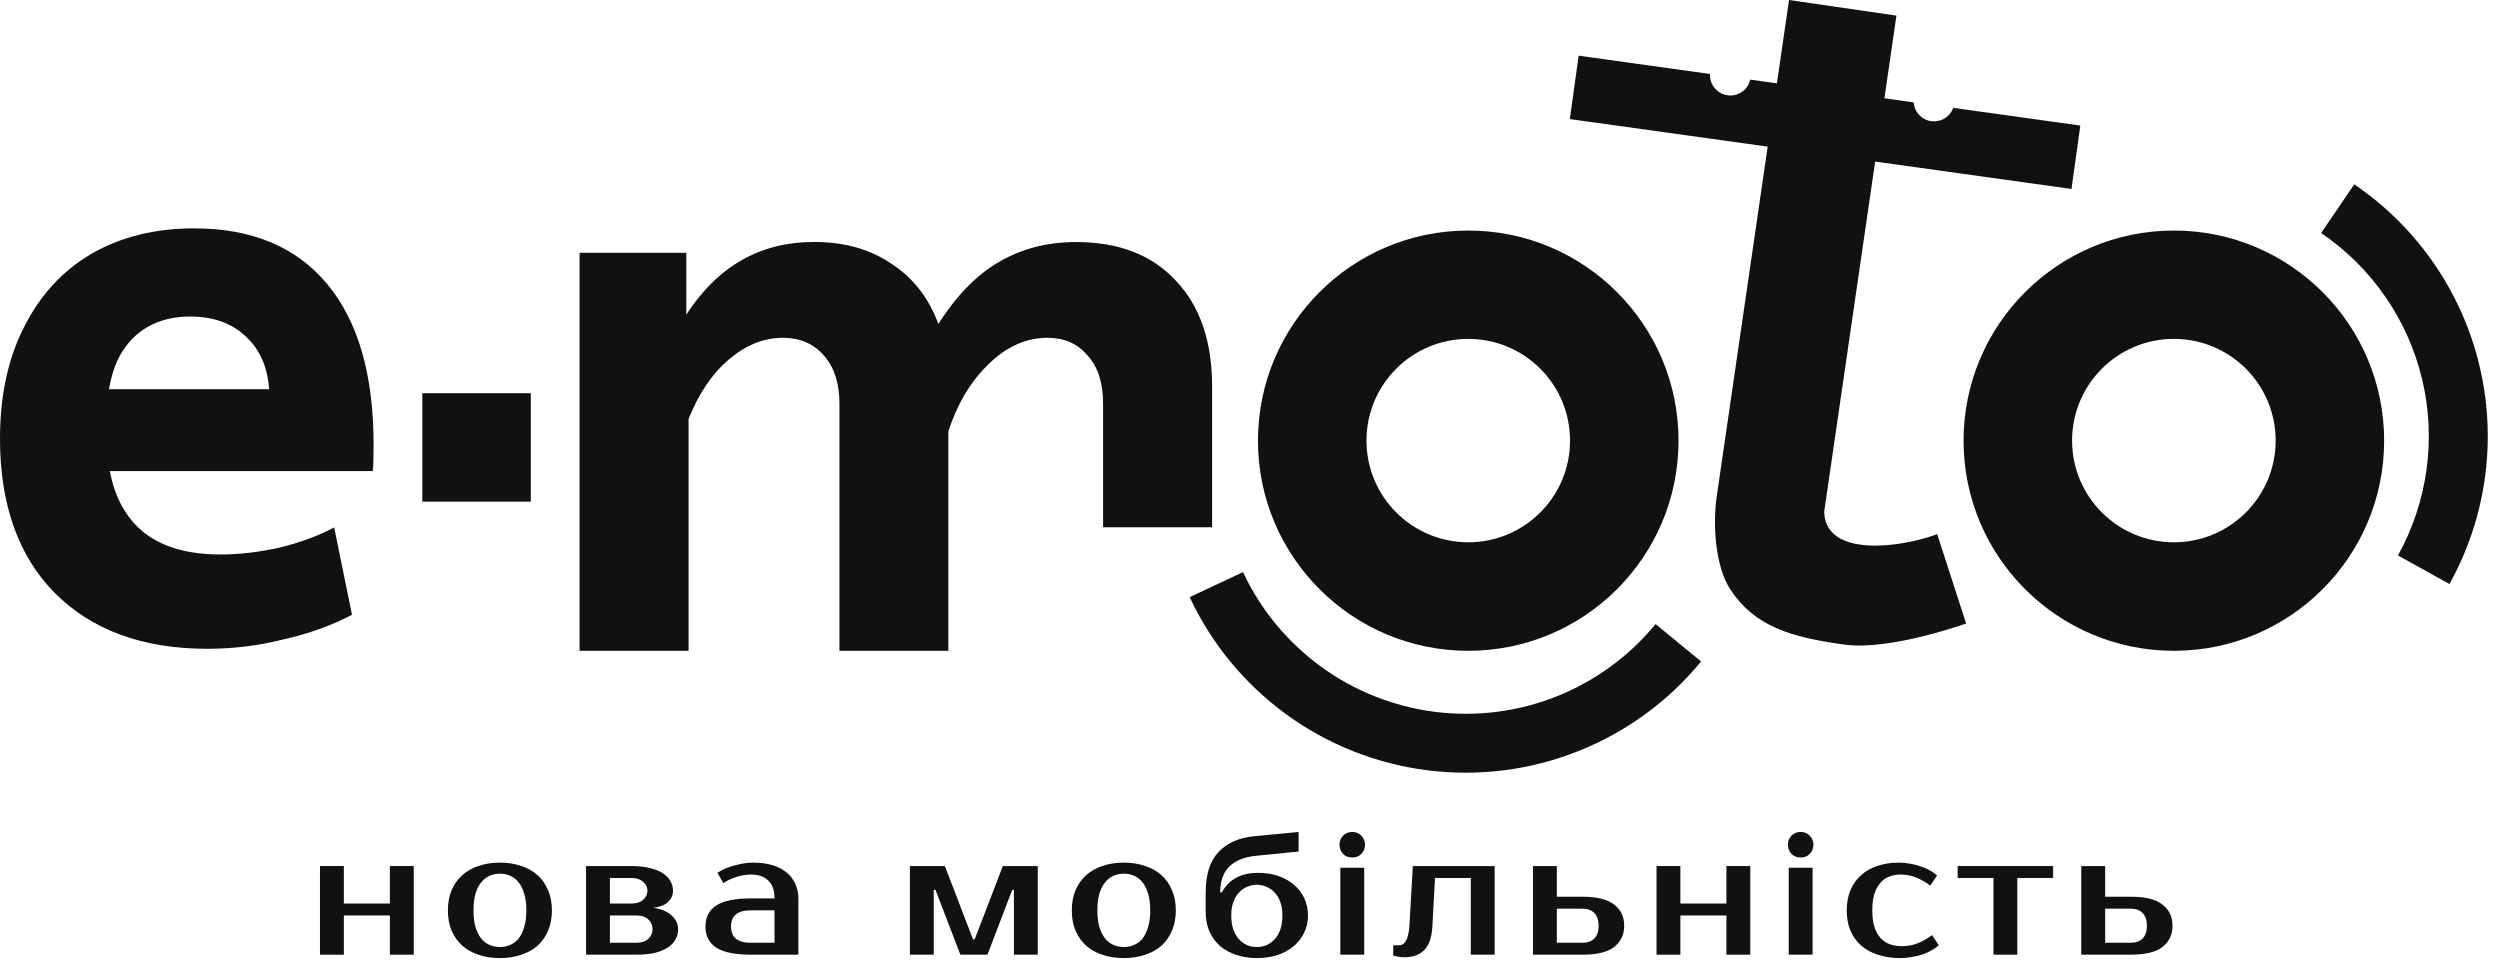
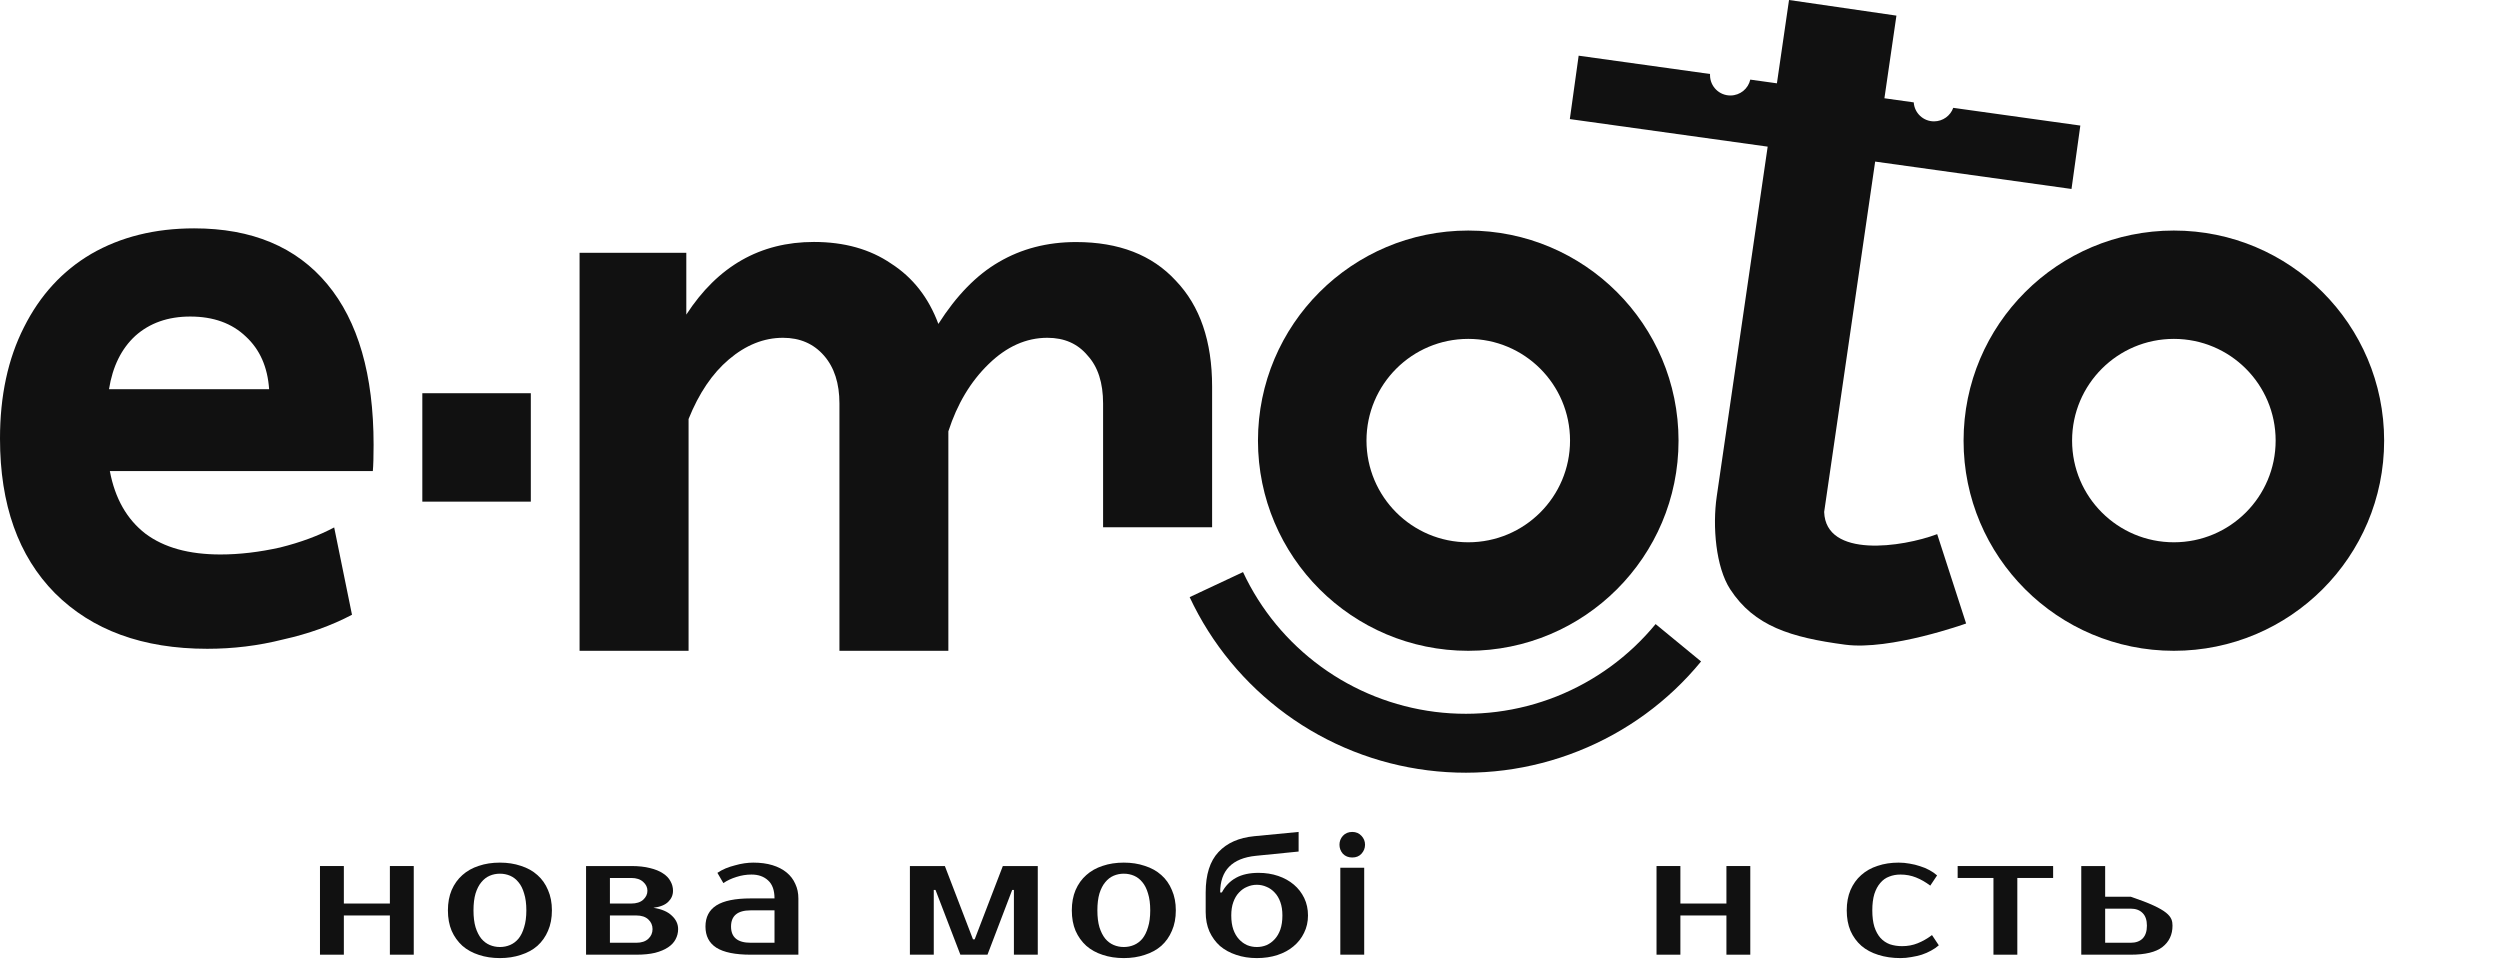
<svg xmlns="http://www.w3.org/2000/svg" width="128" height="50" viewBox="0 0 128 50" fill="none">
  <path fill-rule="evenodd" clip-rule="evenodd" d="M111.302 33.321C117.249 33.321 122.068 28.505 122.068 22.562C122.068 16.62 117.249 11.804 111.302 11.804C105.355 11.804 100.535 16.62 100.535 22.562C100.531 28.501 105.355 33.321 111.302 33.321ZM111.302 27.765C114.181 27.765 116.513 25.435 116.513 22.558C116.513 19.681 114.181 17.351 111.302 17.351C108.423 17.351 106.091 19.681 106.091 22.558C106.091 25.435 108.423 27.765 111.302 27.765Z" fill="#111111" />
  <path d="M10.612 33.218C7.311 33.218 4.712 32.267 2.81 30.367C0.938 28.471 0 25.835 0 22.455C0 20.266 0.409 18.366 1.226 16.757C2.044 15.123 3.193 13.868 4.673 12.999C6.179 12.13 7.935 11.692 9.94 11.692C12.897 11.692 15.169 12.642 16.752 14.543C18.336 16.443 19.128 19.187 19.128 22.773C19.128 23.379 19.115 23.827 19.089 24.119H5.624C5.887 25.517 6.494 26.587 7.445 27.323C8.396 28.036 9.674 28.389 11.287 28.389C12.264 28.389 13.28 28.268 14.338 28.032C15.393 27.77 16.318 27.426 17.11 27.004L18.022 31.476C16.968 32.031 15.793 32.452 14.498 32.74C13.224 33.063 11.933 33.218 10.612 33.218ZM13.779 19.926C13.701 18.791 13.306 17.897 12.591 17.235C11.877 16.551 10.93 16.207 9.738 16.207C8.602 16.207 7.664 16.538 6.928 17.196C6.214 17.854 5.766 18.765 5.581 19.926H13.779Z" fill="#111111" />
  <path d="M29.674 12.943H35.139V16.108C36.748 13.627 38.926 12.388 41.671 12.388C43.229 12.388 44.55 12.758 45.63 13.498C46.74 14.212 47.545 15.239 48.044 16.585C48.969 15.136 49.998 14.078 51.134 13.42C52.296 12.737 53.617 12.393 55.093 12.393C57.283 12.393 58.987 13.051 60.201 14.371C61.44 15.665 62.06 17.471 62.06 19.793V26.996H56.478V20.657C56.478 19.604 56.216 18.783 55.687 18.206C55.183 17.6 54.499 17.295 53.625 17.295C52.545 17.295 51.538 17.742 50.617 18.641C49.692 19.539 49.008 20.683 48.556 22.085V33.321H42.979V20.657C42.979 19.63 42.717 18.813 42.188 18.206C41.658 17.6 40.961 17.295 40.088 17.295C39.111 17.295 38.186 17.665 37.316 18.404C36.473 19.118 35.784 20.133 35.255 21.453V33.321H29.674V12.943Z" fill="#111111" />
  <path d="M21.623 25.684V20.133H27.178V25.684H21.623V25.684Z" fill="#111111" />
  <path fill-rule="evenodd" clip-rule="evenodd" d="M75.175 33.321C81.122 33.321 85.941 28.505 85.941 22.562C85.941 16.62 81.122 11.804 75.175 11.804C69.228 11.804 64.408 16.62 64.408 22.562C64.408 28.501 69.228 33.321 75.175 33.321ZM75.175 27.765C78.054 27.765 80.386 25.435 80.386 22.558C80.386 19.681 78.054 17.351 75.175 17.351C72.296 17.351 69.964 19.681 69.964 22.558C69.964 25.435 72.296 27.765 75.175 27.765Z" fill="#111111" />
  <path d="M60.91 30.573C62.025 32.959 63.729 35.023 65.859 36.576C67.989 38.128 70.481 39.113 73.093 39.44C75.709 39.771 78.364 39.431 80.812 38.455C83.261 37.483 85.425 35.905 87.095 33.867L84.767 31.953C83.416 33.596 81.673 34.869 79.698 35.656C77.723 36.442 75.58 36.713 73.471 36.447C71.363 36.18 69.353 35.385 67.636 34.133C65.919 32.882 64.542 31.218 63.643 29.291L60.91 30.573Z" fill="#111111" />
-   <path d="M125.413 29.902C127.302 26.501 127.853 22.51 126.949 18.726C126.045 14.938 123.76 11.627 120.537 9.438L118.842 11.932C121.441 13.695 123.287 16.37 124.014 19.423C124.741 22.476 124.298 25.692 122.775 28.44L125.413 29.902Z" fill="#111111" />
  <path fill-rule="evenodd" clip-rule="evenodd" d="M106.061 9.675L106.513 6.429L100.006 5.521C99.864 5.921 99.481 6.209 99.029 6.214C98.474 6.218 98.018 5.788 97.984 5.242L96.482 5.031C96.848 2.507 97.097 0.8 97.097 0.8L91.598 0L90.978 4.266L89.614 4.076C89.511 4.541 89.098 4.885 88.603 4.889C88.026 4.893 87.557 4.429 87.553 3.853C87.553 3.831 87.553 3.81 87.553 3.788L80.827 2.851L80.375 6.097L90.505 7.508L87.897 25.417C87.673 26.953 87.85 29.038 88.585 30.169C89.816 32.061 91.688 32.637 94.468 33.007C96.783 33.317 100.665 31.923 100.665 31.923L99.184 27.348C97.394 28.023 93.478 28.591 93.397 26.213C93.397 26.213 94.915 15.773 96.008 8.273L106.061 9.675Z" fill="#111111" />
  <path d="M21.184 44.341V48.88H19.962V46.872H17.605V48.88H16.383V44.341H17.605V46.261H19.962V44.341H21.184Z" fill="#111111" />
  <path d="M25.596 48.487C25.782 48.487 25.957 48.452 26.12 48.382C26.283 48.312 26.425 48.205 26.547 48.059C26.67 47.908 26.766 47.713 26.835 47.474C26.911 47.236 26.949 46.948 26.949 46.61C26.949 46.273 26.911 45.985 26.835 45.746C26.766 45.507 26.67 45.315 26.547 45.17C26.425 45.019 26.283 44.908 26.12 44.838C25.957 44.768 25.782 44.733 25.596 44.733C25.41 44.733 25.235 44.768 25.072 44.838C24.909 44.908 24.767 45.019 24.644 45.17C24.522 45.315 24.423 45.507 24.348 45.746C24.278 45.985 24.243 46.273 24.243 46.61C24.243 46.948 24.278 47.236 24.348 47.474C24.423 47.713 24.522 47.908 24.644 48.059C24.767 48.205 24.909 48.312 25.072 48.382C25.235 48.452 25.41 48.487 25.596 48.487ZM25.596 44.166C25.986 44.166 26.344 44.221 26.67 44.332C27.001 44.437 27.284 44.594 27.516 44.803C27.749 45.007 27.93 45.263 28.058 45.571C28.191 45.874 28.258 46.22 28.258 46.61C28.258 47.006 28.191 47.355 28.058 47.658C27.93 47.96 27.749 48.216 27.516 48.426C27.284 48.63 27.001 48.784 26.67 48.889C26.344 48.999 25.986 49.054 25.596 49.054C25.2 49.054 24.839 48.999 24.514 48.889C24.188 48.784 23.908 48.63 23.675 48.426C23.443 48.216 23.259 47.96 23.125 47.658C22.997 47.355 22.933 47.006 22.933 46.61C22.933 46.22 22.997 45.874 23.125 45.571C23.259 45.263 23.443 45.007 23.675 44.803C23.908 44.594 24.188 44.437 24.514 44.332C24.839 44.221 25.2 44.166 25.596 44.166Z" fill="#111111" />
  <path d="M34.458 45.606C34.458 45.827 34.376 46.017 34.213 46.174C34.056 46.331 33.803 46.433 33.454 46.479C33.873 46.543 34.187 46.677 34.397 46.881C34.612 47.079 34.72 47.309 34.72 47.57C34.72 47.757 34.676 47.931 34.589 48.094C34.507 48.251 34.379 48.388 34.205 48.504C34.03 48.621 33.809 48.714 33.541 48.784C33.273 48.848 32.953 48.88 32.581 48.88H30.006V44.341H32.319C32.691 44.341 33.012 44.376 33.279 44.445C33.547 44.509 33.768 44.599 33.943 44.716C34.117 44.827 34.245 44.96 34.327 45.117C34.414 45.269 34.458 45.432 34.458 45.606ZM32.581 48.269C32.843 48.269 33.047 48.202 33.192 48.068C33.337 47.934 33.41 47.768 33.41 47.57C33.41 47.373 33.337 47.207 33.192 47.073C33.047 46.939 32.843 46.872 32.581 46.872H31.228V48.269H32.581ZM32.319 46.261C32.581 46.261 32.785 46.197 32.93 46.069C33.076 45.935 33.148 45.781 33.148 45.606C33.148 45.432 33.076 45.28 32.93 45.152C32.785 45.019 32.581 44.952 32.319 44.952H31.228V46.261H32.319Z" fill="#111111" />
  <path d="M37.429 47.439C37.429 47.992 37.764 48.269 38.433 48.269H39.655V46.61H38.433C37.764 46.61 37.429 46.887 37.429 47.439ZM39.655 45.999C39.655 45.58 39.544 45.272 39.323 45.074C39.108 44.876 38.826 44.777 38.477 44.777C38.215 44.777 37.959 44.818 37.708 44.899C37.458 44.975 37.234 45.08 37.036 45.214L36.731 44.69C36.859 44.602 36.998 44.527 37.15 44.463C37.307 44.399 37.467 44.346 37.63 44.306C37.793 44.259 37.953 44.224 38.11 44.201C38.273 44.178 38.424 44.166 38.564 44.166C38.936 44.166 39.265 44.21 39.55 44.297C39.835 44.384 40.077 44.509 40.275 44.672C40.473 44.835 40.621 45.03 40.72 45.257C40.825 45.478 40.877 45.726 40.877 45.999V48.88H38.433C37.642 48.88 37.057 48.761 36.678 48.522C36.306 48.283 36.12 47.922 36.12 47.439C36.12 46.956 36.306 46.596 36.678 46.357C37.057 46.118 37.642 45.999 38.433 45.999H39.655Z" fill="#111111" />
  <path d="M49.904 48.094L51.345 44.341H53.134V48.88H51.912V45.563H51.825L50.559 48.88H49.171L47.897 45.563H47.809V48.88H46.587V44.341H48.377L49.817 48.094H49.904Z" fill="#111111" />
  <path d="M57.539 48.487C57.726 48.487 57.9 48.452 58.063 48.382C58.226 48.312 58.369 48.205 58.491 48.059C58.613 47.908 58.709 47.713 58.779 47.474C58.855 47.236 58.892 46.948 58.892 46.61C58.892 46.273 58.855 45.985 58.779 45.746C58.709 45.507 58.613 45.315 58.491 45.17C58.369 45.019 58.226 44.908 58.063 44.838C57.9 44.768 57.726 44.733 57.539 44.733C57.353 44.733 57.179 44.768 57.016 44.838C56.853 44.908 56.71 45.019 56.588 45.17C56.466 45.315 56.367 45.507 56.291 45.746C56.221 45.985 56.186 46.273 56.186 46.61C56.186 46.948 56.221 47.236 56.291 47.474C56.367 47.713 56.466 47.908 56.588 48.059C56.71 48.205 56.853 48.312 57.016 48.382C57.179 48.452 57.353 48.487 57.539 48.487ZM57.539 44.166C57.929 44.166 58.287 44.221 58.613 44.332C58.945 44.437 59.227 44.594 59.46 44.803C59.693 45.007 59.873 45.263 60.001 45.571C60.135 45.874 60.202 46.22 60.202 46.61C60.202 47.006 60.135 47.355 60.001 47.658C59.873 47.96 59.693 48.216 59.46 48.426C59.227 48.63 58.945 48.784 58.613 48.889C58.287 48.999 57.929 49.054 57.539 49.054C57.144 49.054 56.783 48.999 56.457 48.889C56.131 48.784 55.852 48.63 55.619 48.426C55.386 48.216 55.203 47.96 55.069 47.658C54.941 47.355 54.877 47.006 54.877 46.61C54.877 46.22 54.941 45.874 55.069 45.571C55.203 45.263 55.386 45.007 55.619 44.803C55.852 44.594 56.131 44.437 56.457 44.332C56.783 44.221 57.144 44.166 57.539 44.166Z" fill="#111111" />
  <path d="M64.35 45.301C64.175 45.301 64.009 45.336 63.852 45.406C63.695 45.469 63.556 45.569 63.433 45.702C63.311 45.83 63.215 45.993 63.145 46.191C63.075 46.383 63.041 46.61 63.041 46.872C63.041 47.146 63.075 47.384 63.145 47.588C63.215 47.786 63.311 47.952 63.433 48.085C63.556 48.219 63.695 48.321 63.852 48.391C64.009 48.455 64.175 48.487 64.35 48.487C64.524 48.487 64.69 48.455 64.847 48.391C65.004 48.321 65.144 48.219 65.266 48.085C65.389 47.952 65.485 47.786 65.555 47.588C65.624 47.384 65.659 47.146 65.659 46.872C65.659 46.61 65.624 46.383 65.555 46.191C65.485 45.993 65.389 45.83 65.266 45.702C65.144 45.569 65.004 45.469 64.847 45.406C64.69 45.336 64.524 45.301 64.35 45.301ZM64.437 44.69C64.798 44.69 65.133 44.742 65.441 44.847C65.749 44.952 66.017 45.1 66.244 45.292C66.471 45.484 66.648 45.714 66.777 45.982C66.905 46.249 66.969 46.546 66.969 46.872C66.969 47.198 66.902 47.495 66.768 47.762C66.64 48.03 66.459 48.26 66.227 48.452C66 48.644 65.726 48.792 65.406 48.897C65.086 49.002 64.734 49.054 64.35 49.054C63.966 49.054 63.614 48.999 63.294 48.889C62.974 48.784 62.697 48.632 62.464 48.435C62.237 48.231 62.057 47.984 61.923 47.693C61.795 47.402 61.731 47.07 61.731 46.697V45.694C61.731 44.78 61.949 44.09 62.386 43.625C62.822 43.159 63.433 42.889 64.219 42.813L66.489 42.595V43.599L64.306 43.817C63.084 43.939 62.473 44.565 62.473 45.694H62.56C62.735 45.362 62.977 45.112 63.285 44.943C63.593 44.774 63.977 44.69 64.437 44.69Z" fill="#111111" />
  <path d="M69.847 48.88H68.624V44.428H69.847V48.88ZM69.89 43.249C69.89 43.424 69.829 43.578 69.707 43.712C69.591 43.84 69.433 43.904 69.236 43.904C69.038 43.904 68.878 43.84 68.755 43.712C68.639 43.578 68.581 43.424 68.581 43.249C68.581 43.075 68.639 42.923 68.755 42.795C68.878 42.662 69.038 42.595 69.236 42.595C69.427 42.595 69.585 42.662 69.707 42.795C69.829 42.923 69.89 43.075 69.89 43.249Z" fill="#111111" />
-   <path d="M71.333 48.4H71.595C71.67 48.4 71.74 48.385 71.804 48.356C71.868 48.321 71.924 48.266 71.97 48.19C72.022 48.114 72.063 48.013 72.092 47.885C72.127 47.757 72.15 47.594 72.162 47.396L72.337 44.341H76.527V48.88H75.305V44.952H73.472L73.341 47.396C73.311 47.984 73.172 48.4 72.922 48.644C72.677 48.889 72.337 49.011 71.9 49.011C71.761 49.011 71.633 48.996 71.516 48.967C71.452 48.955 71.391 48.941 71.333 48.923V48.4Z" fill="#111111" />
-   <path d="M81.02 45.912C81.764 45.912 82.306 46.046 82.643 46.313C82.987 46.575 83.158 46.936 83.158 47.396C83.158 47.855 82.987 48.219 82.643 48.487C82.306 48.749 81.764 48.88 81.02 48.88H78.488V44.341H79.71V45.912H81.02ZM79.71 46.523V48.269H81.02C81.281 48.269 81.485 48.196 81.631 48.05C81.776 47.899 81.849 47.681 81.849 47.396C81.849 47.111 81.776 46.895 81.631 46.75C81.485 46.599 81.281 46.523 81.02 46.523H79.71Z" fill="#111111" />
  <path d="M89.615 44.341V48.88H88.393V46.872H86.036V48.88H84.814V44.341H86.036V46.261H88.393V44.341H89.615Z" fill="#111111" />
-   <path d="M92.805 48.88H91.583V44.428H92.805V48.88ZM92.848 43.249C92.848 43.424 92.787 43.578 92.665 43.712C92.549 43.84 92.391 43.904 92.194 43.904C91.996 43.904 91.836 43.84 91.714 43.712C91.597 43.578 91.539 43.424 91.539 43.249C91.539 43.075 91.597 42.923 91.714 42.795C91.836 42.662 91.996 42.595 92.194 42.595C92.386 42.595 92.543 42.662 92.665 42.795C92.787 42.923 92.848 43.075 92.848 43.249Z" fill="#111111" />
  <path d="M97.215 44.166C97.402 44.166 97.588 44.183 97.774 44.218C97.96 44.248 98.138 44.291 98.306 44.349C98.481 44.402 98.641 44.469 98.787 44.55C98.938 44.632 99.069 44.722 99.179 44.821L98.83 45.344C98.592 45.164 98.347 45.024 98.097 44.925C97.853 44.827 97.588 44.777 97.303 44.777C97.093 44.777 96.901 44.812 96.727 44.882C96.552 44.946 96.401 45.053 96.273 45.205C96.145 45.35 96.043 45.539 95.967 45.772C95.897 46.005 95.862 46.284 95.862 46.61C95.862 46.936 95.897 47.215 95.967 47.448C96.043 47.681 96.147 47.873 96.281 48.024C96.415 48.17 96.575 48.277 96.761 48.347C96.954 48.411 97.163 48.443 97.39 48.443C97.675 48.443 97.94 48.394 98.184 48.295C98.434 48.196 98.679 48.056 98.918 47.876L99.267 48.4C99.156 48.499 99.025 48.589 98.874 48.67C98.728 48.752 98.568 48.822 98.394 48.88C98.225 48.932 98.047 48.973 97.861 49.002C97.675 49.037 97.489 49.054 97.303 49.054C96.889 49.054 96.511 48.999 96.168 48.889C95.83 48.784 95.542 48.63 95.304 48.426C95.065 48.216 94.879 47.96 94.745 47.658C94.617 47.355 94.553 47.006 94.553 46.61C94.553 46.22 94.617 45.874 94.745 45.571C94.879 45.263 95.062 45.007 95.295 44.803C95.528 44.594 95.807 44.437 96.133 44.332C96.459 44.221 96.82 44.166 97.215 44.166Z" fill="#111111" />
  <path d="M105.12 44.952H103.287V48.88H102.065V44.952H100.232V44.341H105.12V44.952Z" fill="#111111" />
-   <path d="M109.093 45.912C109.838 45.912 110.379 46.046 110.717 46.313C111.06 46.575 111.232 46.936 111.232 47.396C111.232 47.855 111.06 48.219 110.717 48.487C110.379 48.749 109.838 48.88 109.093 48.88H106.561V44.341H107.784V45.912H109.093ZM107.784 46.523V48.269H109.093C109.355 48.269 109.558 48.196 109.704 48.05C109.849 47.899 109.922 47.681 109.922 47.396C109.922 47.111 109.849 46.895 109.704 46.75C109.558 46.599 109.355 46.523 109.093 46.523H107.784Z" fill="#111111" />
+   <path d="M109.093 45.912C111.06 46.575 111.232 46.936 111.232 47.396C111.232 47.855 111.06 48.219 110.717 48.487C110.379 48.749 109.838 48.88 109.093 48.88H106.561V44.341H107.784V45.912H109.093ZM107.784 46.523V48.269H109.093C109.355 48.269 109.558 48.196 109.704 48.05C109.849 47.899 109.922 47.681 109.922 47.396C109.922 47.111 109.849 46.895 109.704 46.75C109.558 46.599 109.355 46.523 109.093 46.523H107.784Z" fill="#111111" />
</svg>